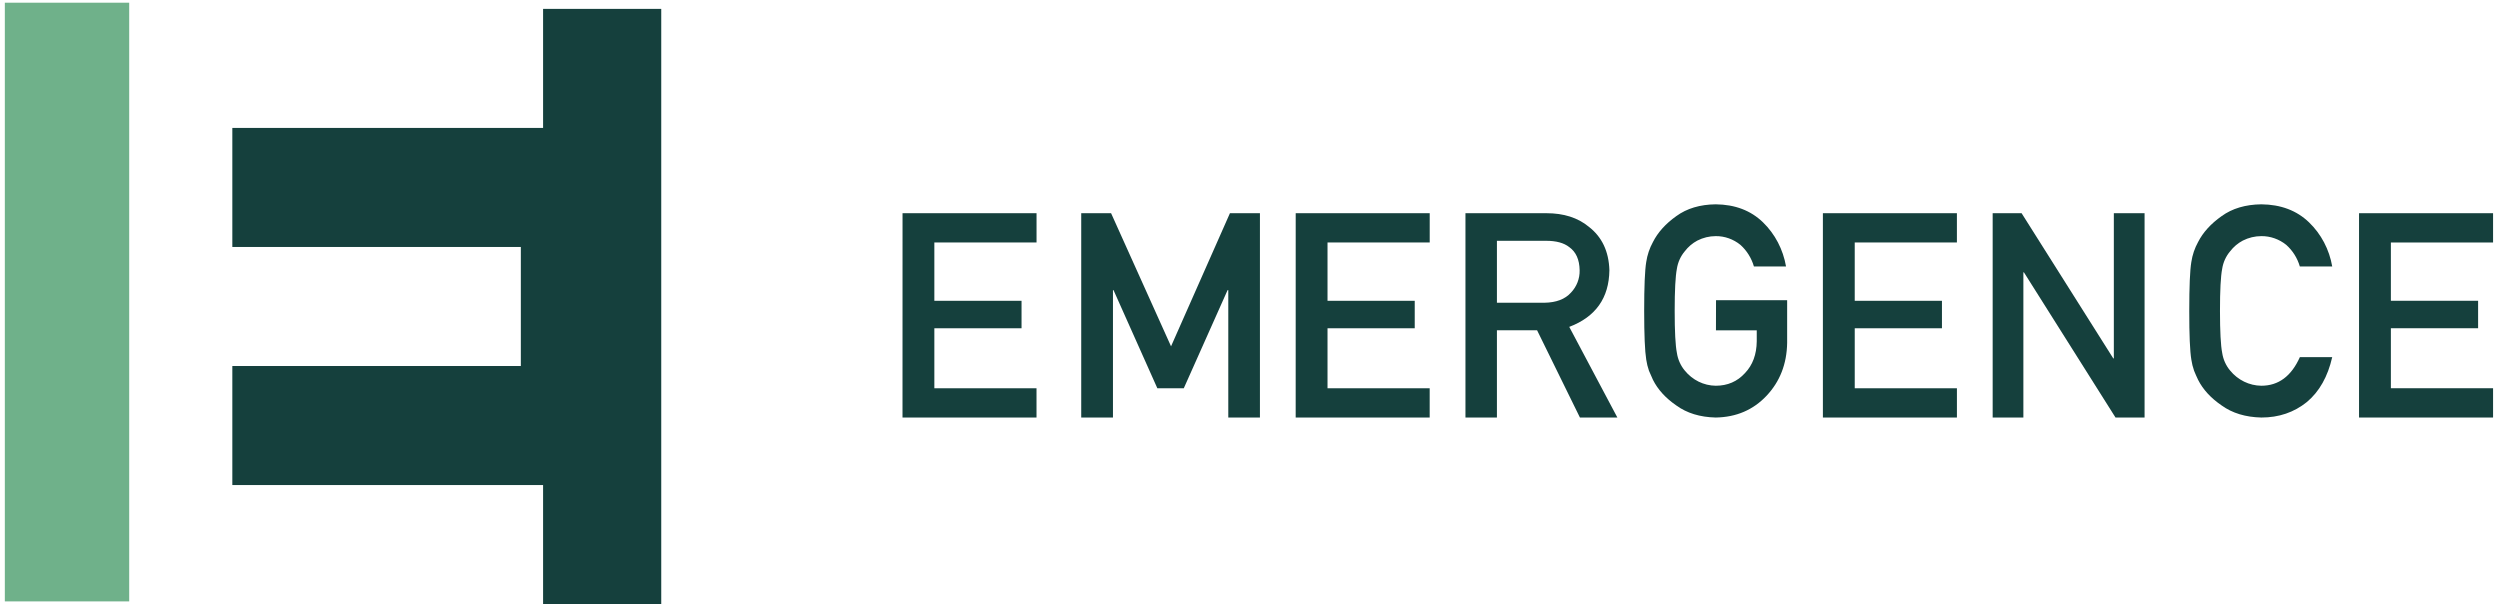
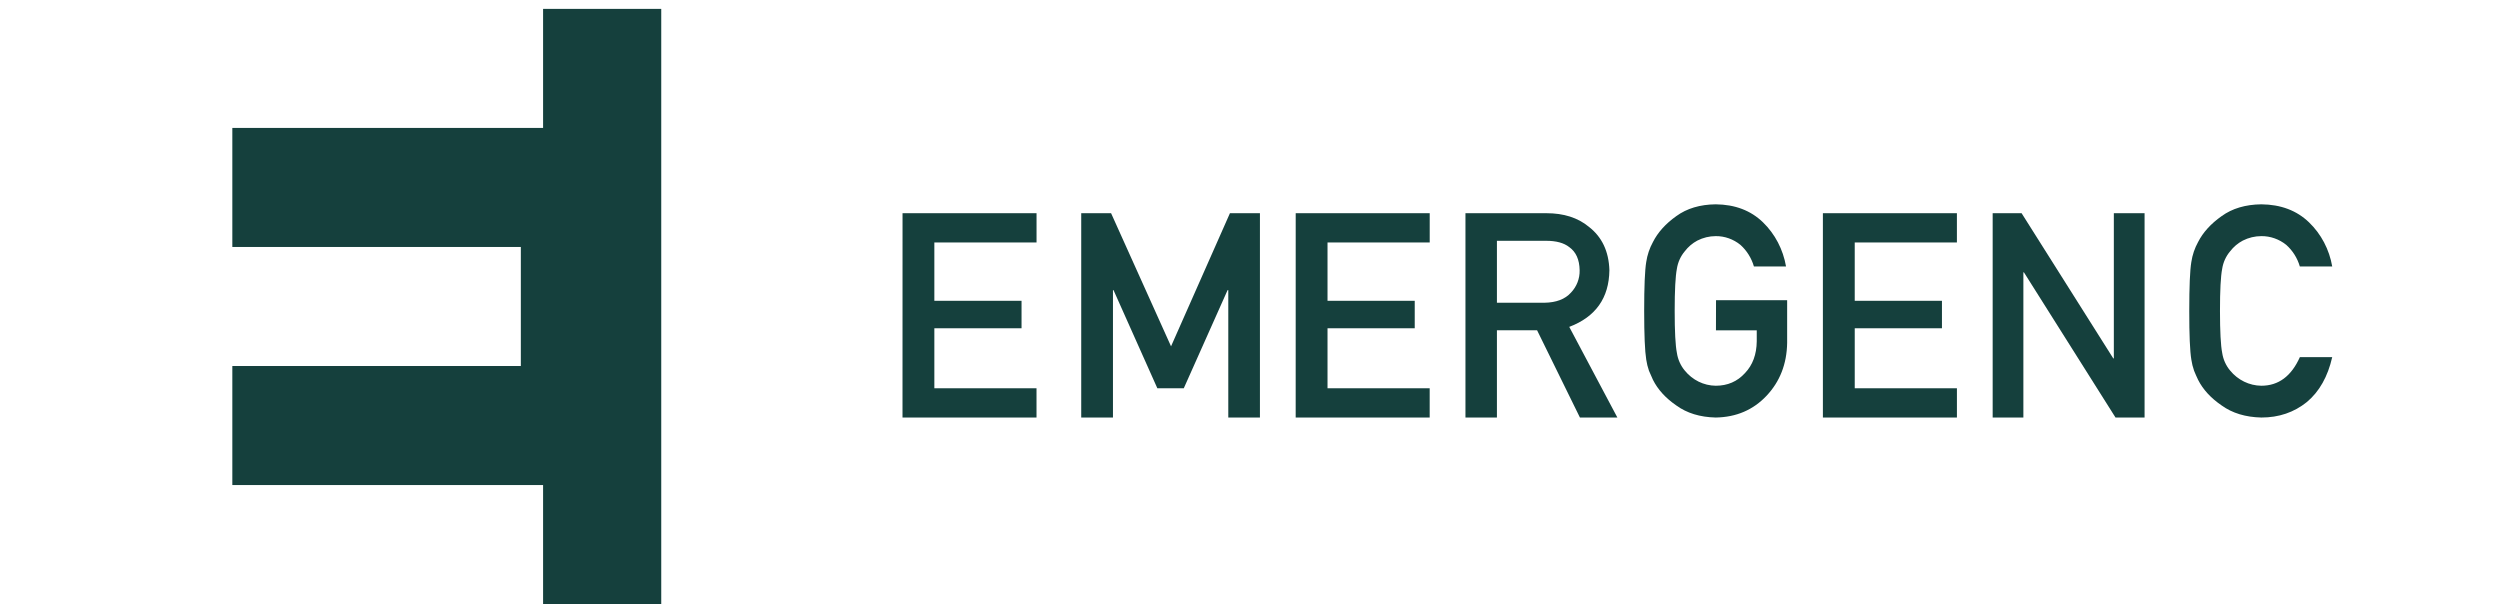
<svg xmlns="http://www.w3.org/2000/svg" width="269" height="65" viewBox="0 0 269 65">
  <g fill="none">
    <polygon fill="#15403D" points="97.113 22.941 111.532 22.941 111.532 26.092 100.536 26.092 100.536 32.363 109.918 32.363 109.918 35.318 100.536 35.318 100.536 41.774 111.529 41.774 111.529 44.926 97.11 44.926" />
    <polygon fill="#15403D" points="116.34 22.941 119.553 22.941 126.004 37.266 132.341 22.941 135.569 22.941 135.569 44.926 132.164 44.926 132.164 31.22 132.086 31.22 127.377 41.774 124.529 41.774 119.816 31.22 119.755 31.22 119.755 44.926 116.34 44.926" />
    <polygon fill="#15403D" points="139.418 22.941 153.837 22.941 153.837 26.092 142.841 26.092 142.841 32.363 152.225 32.363 152.225 35.318 142.841 35.318 142.841 41.774 153.834 41.774 153.834 44.926 139.415 44.926" />
    <path fill="#15403D" d="M157.683 22.941L166.399 22.941C168.258 22.941 169.774 23.425 170.949 24.394 172.37 25.488 173.111 27.05 173.171 29.081 173.131 32.067 171.69 34.097 168.851 35.172L174.029 44.926 170 44.926 165.389 35.535 161.069 35.535 161.069 44.926 157.683 44.926 157.683 22.941zM161.069 32.575L166.186 32.575C167.452 32.554 168.401 32.192 169.034 31.489 169.657 30.838 169.993 29.971 169.969 29.077 169.949 27.931 169.576 27.101 168.851 26.588 168.279 26.136 167.452 25.91 166.37 25.91L161.069 25.91 161.069 32.575zM184.644 32.304L192.297 32.304 192.297 36.902C192.258 39.162 191.52 41.055 190.083 42.582 188.645 44.109 186.821 44.89 184.61 44.926 182.916 44.886 181.503 44.452 180.37 43.626 179.218 42.832 178.381 41.913 177.859 40.87 177.701 40.531 177.558 40.207 177.43 39.896 177.294 39.505 177.195 39.1 177.134 38.688 176.988 37.78 176.914 36.036 176.913 33.456 176.913 30.835 176.987 29.081 177.134 28.194 177.247 27.435 177.493 26.705 177.859 26.04 178.386 24.998 179.223 24.07 180.37 23.254 181.503 22.428 182.916 22.005 184.61 21.985 186.689 22.005 188.383 22.65 189.694 23.919 190.992 25.178 191.864 26.846 192.177 28.671L188.722 28.671C188.459 27.77 187.956 26.965 187.274 26.351 186.514 25.732 185.576 25.399 184.614 25.407 183.927 25.408 183.25 25.572 182.633 25.887 182.107 26.167 181.643 26.563 181.275 27.047 180.831 27.576 180.539 28.226 180.432 28.921 180.275 29.726 180.196 31.238 180.196 33.456 180.196 35.674 180.275 37.176 180.432 37.961 180.535 38.666 180.828 39.326 181.275 39.865 182.107 40.894 183.326 41.493 184.614 41.505 185.885 41.505 186.934 41.051 187.761 40.143 188.589 39.277 189.01 38.137 189.026 36.723L189.026 35.547 184.637 35.547 184.644 32.304z" />
    <polygon fill="#15403D" points="196.143 22.941 210.563 22.941 210.563 26.092 199.569 26.092 199.569 32.363 208.954 32.363 208.954 35.318 199.57 35.318 199.57 41.774 210.565 41.774 210.565 44.926 196.144 44.926" />
    <polygon fill="#15403D" points="214.411 22.941 217.524 22.941 227.388 38.564 227.449 38.564 227.449 22.941 230.756 22.941 230.756 44.926 227.629 44.926 217.775 29.304 217.715 29.304 217.715 44.926 214.411 44.926" />
    <path fill="#15403D" d="M250.947,38.425 C250.47,40.524 249.562,42.134 248.223,43.255 C246.841,44.37 245.208,44.928 243.322,44.926 C241.616,44.886 240.191,44.452 239.048,43.626 C237.887,42.832 237.042,41.913 236.515,40.87 C236.356,40.539 236.212,40.208 236.085,39.896 C235.947,39.505 235.847,39.1 235.787,38.688 C235.637,37.78 235.562,36.036 235.564,33.456 C235.564,30.835 235.638,29.081 235.787,28.194 C235.9,27.435 236.147,26.705 236.515,26.04 C237.047,24.998 237.891,24.07 239.048,23.254 C240.19,22.428 241.614,22.005 243.322,21.985 C245.417,22.005 247.125,22.65 248.446,23.919 C249.755,25.178 250.633,26.846 250.947,28.671 L247.462,28.671 C247.198,27.77 246.692,26.965 246.004,26.351 C245.238,25.732 244.293,25.399 243.322,25.407 C242.631,25.407 241.948,25.572 241.326,25.887 C240.795,26.167 240.328,26.563 239.957,27.047 C239.509,27.576 239.215,28.226 239.107,28.921 C238.948,29.726 238.869,31.238 238.87,33.456 C238.871,35.674 238.95,37.176 239.107,37.961 C239.211,38.667 239.506,39.327 239.957,39.865 C240.796,40.894 242.024,41.493 243.322,41.505 C245.168,41.505 246.55,40.478 247.467,38.425 L250.947,38.425 Z" />
-     <polygon fill="#15403D" points="253.832 22.941 268.254 22.941 268.254 26.092 257.258 26.092 257.258 32.363 266.644 32.363 266.644 35.318 257.258 35.318 257.258 41.774 268.254 41.774 268.254 44.926 253.832 44.926" />
-     <rect width="64.419" height="13.382" x="-24.999" y="25.809" fill="#6FB18A" transform="rotate(-90 7.211 32.5)" />
    <polygon fill="#15403D" points="58.436 .956 58.436 13.765 24.999 13.765 24.999 26.574 56.042 26.574 56.042 39.383 24.999 39.383 24.999 52.191 58.436 52.191 58.436 65 71.15 65 71.15 .956" />
  </g>
</svg>